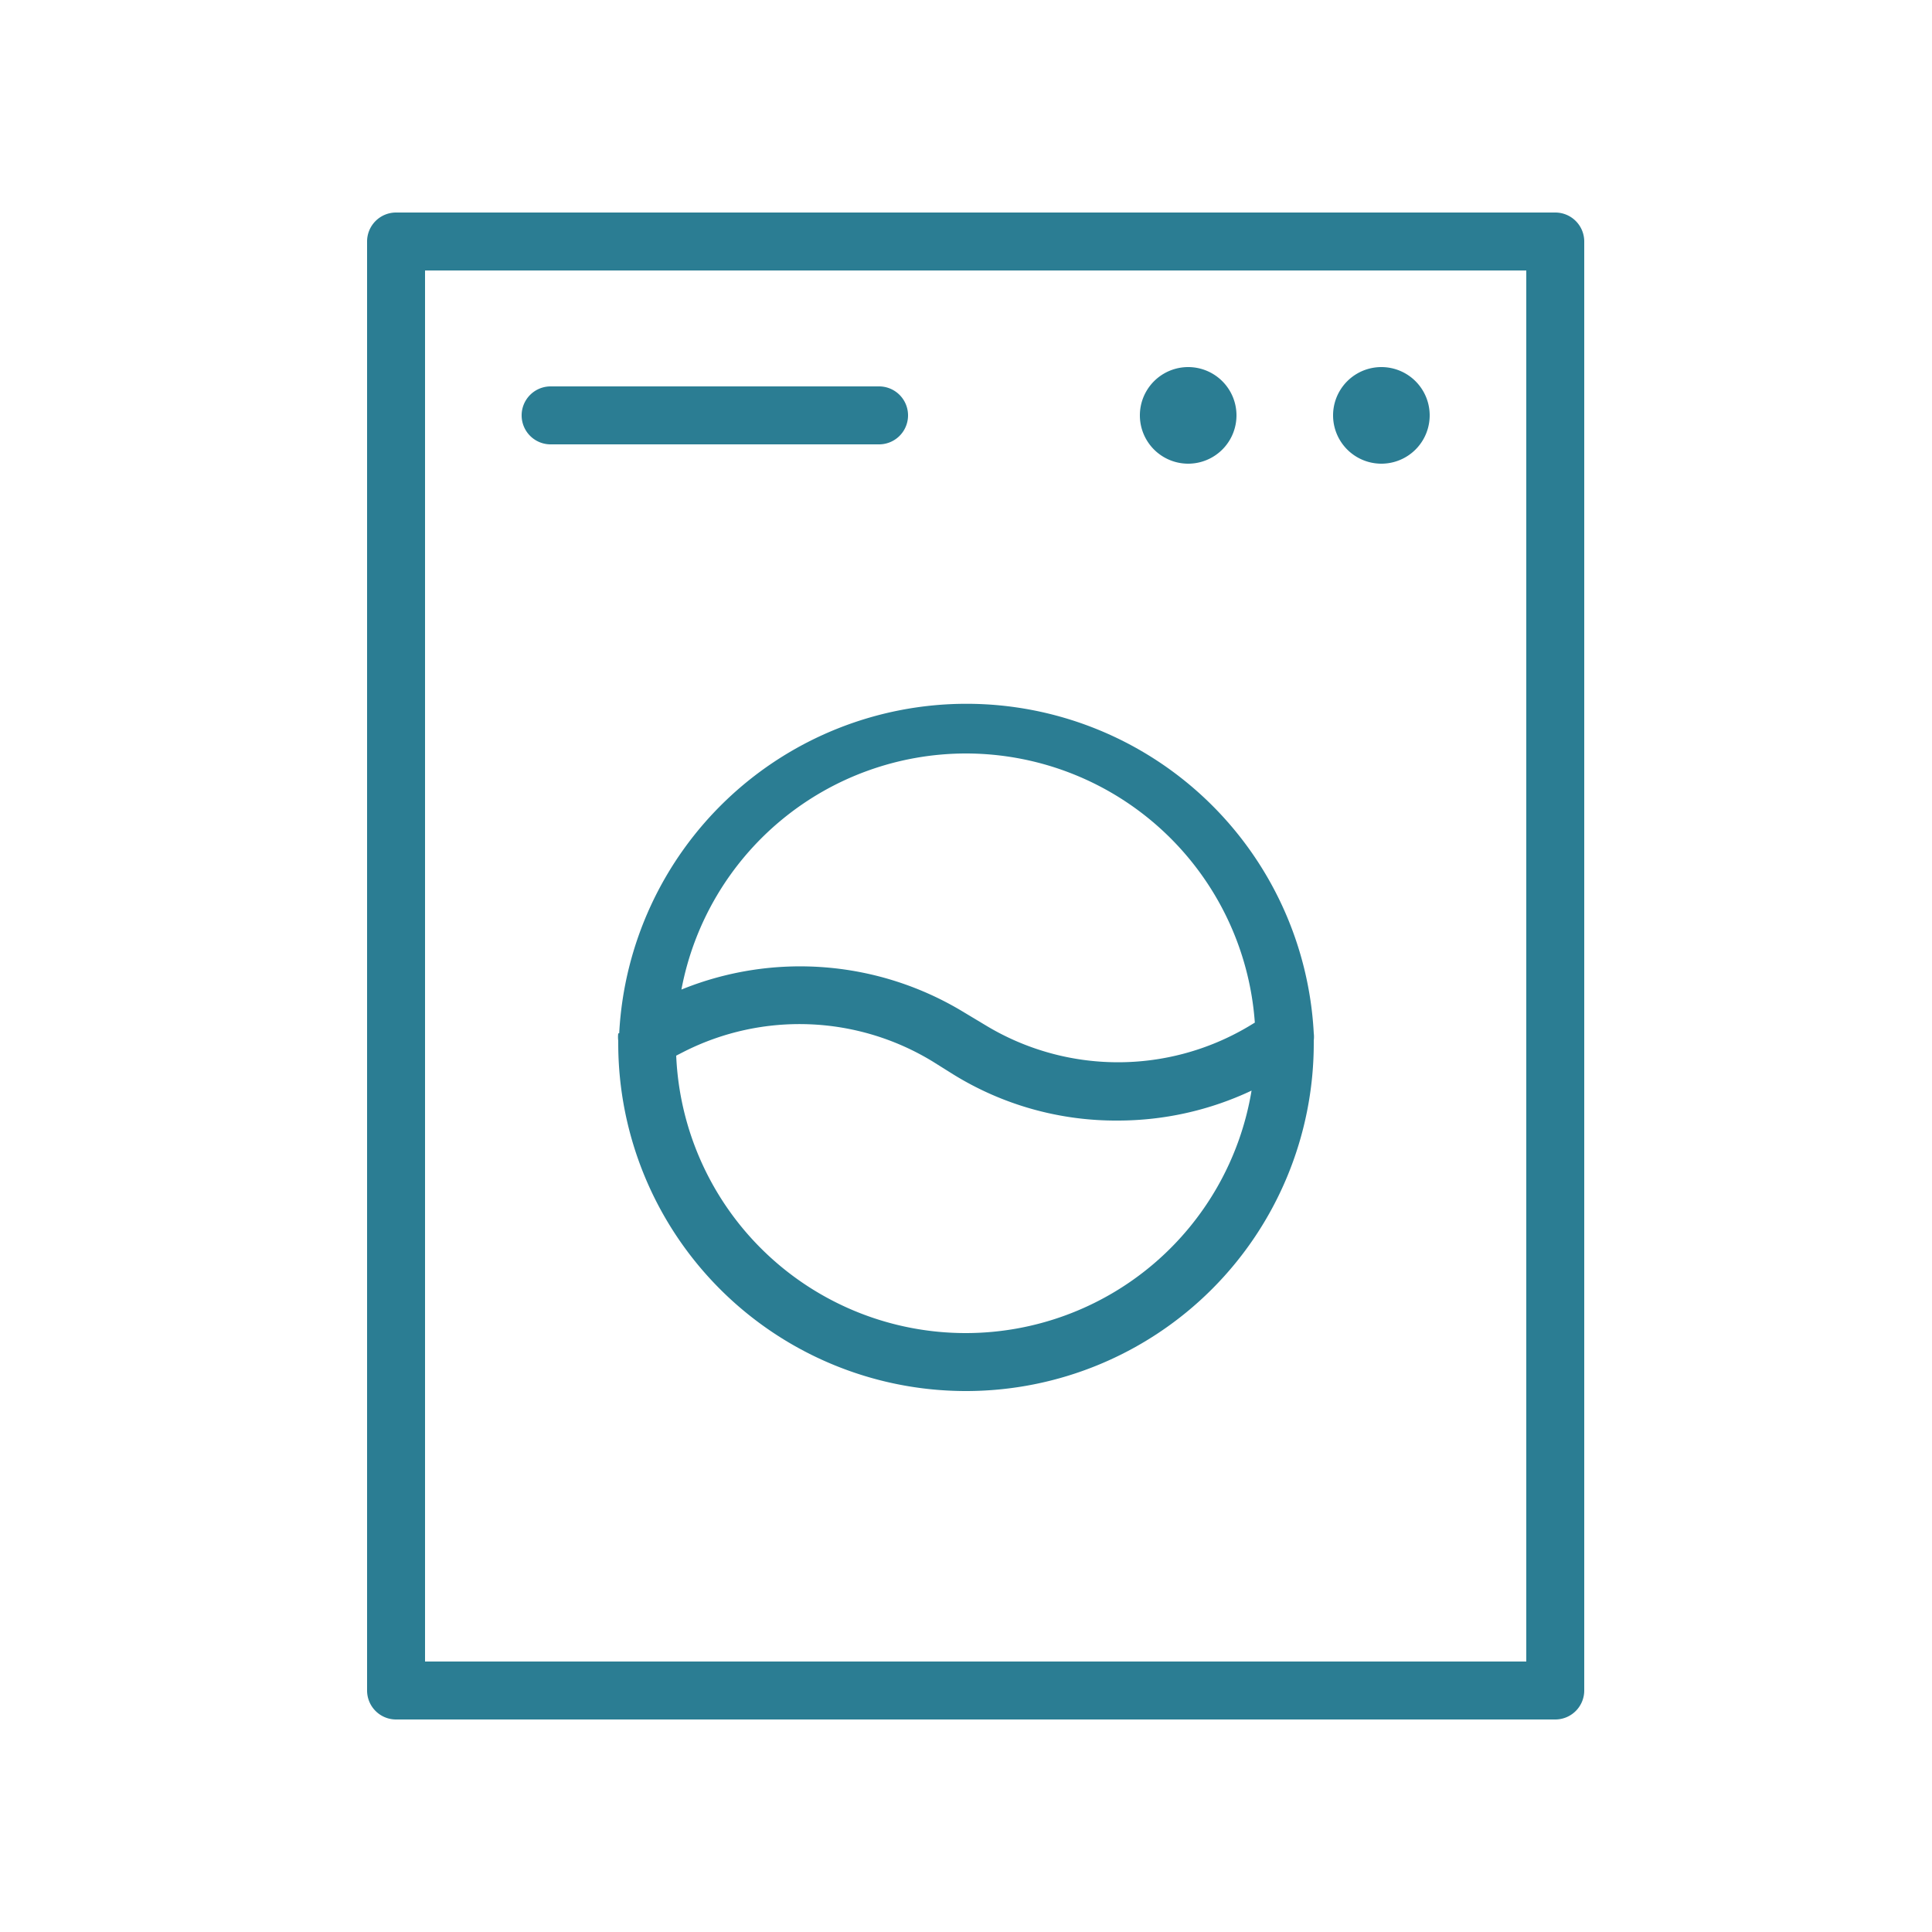
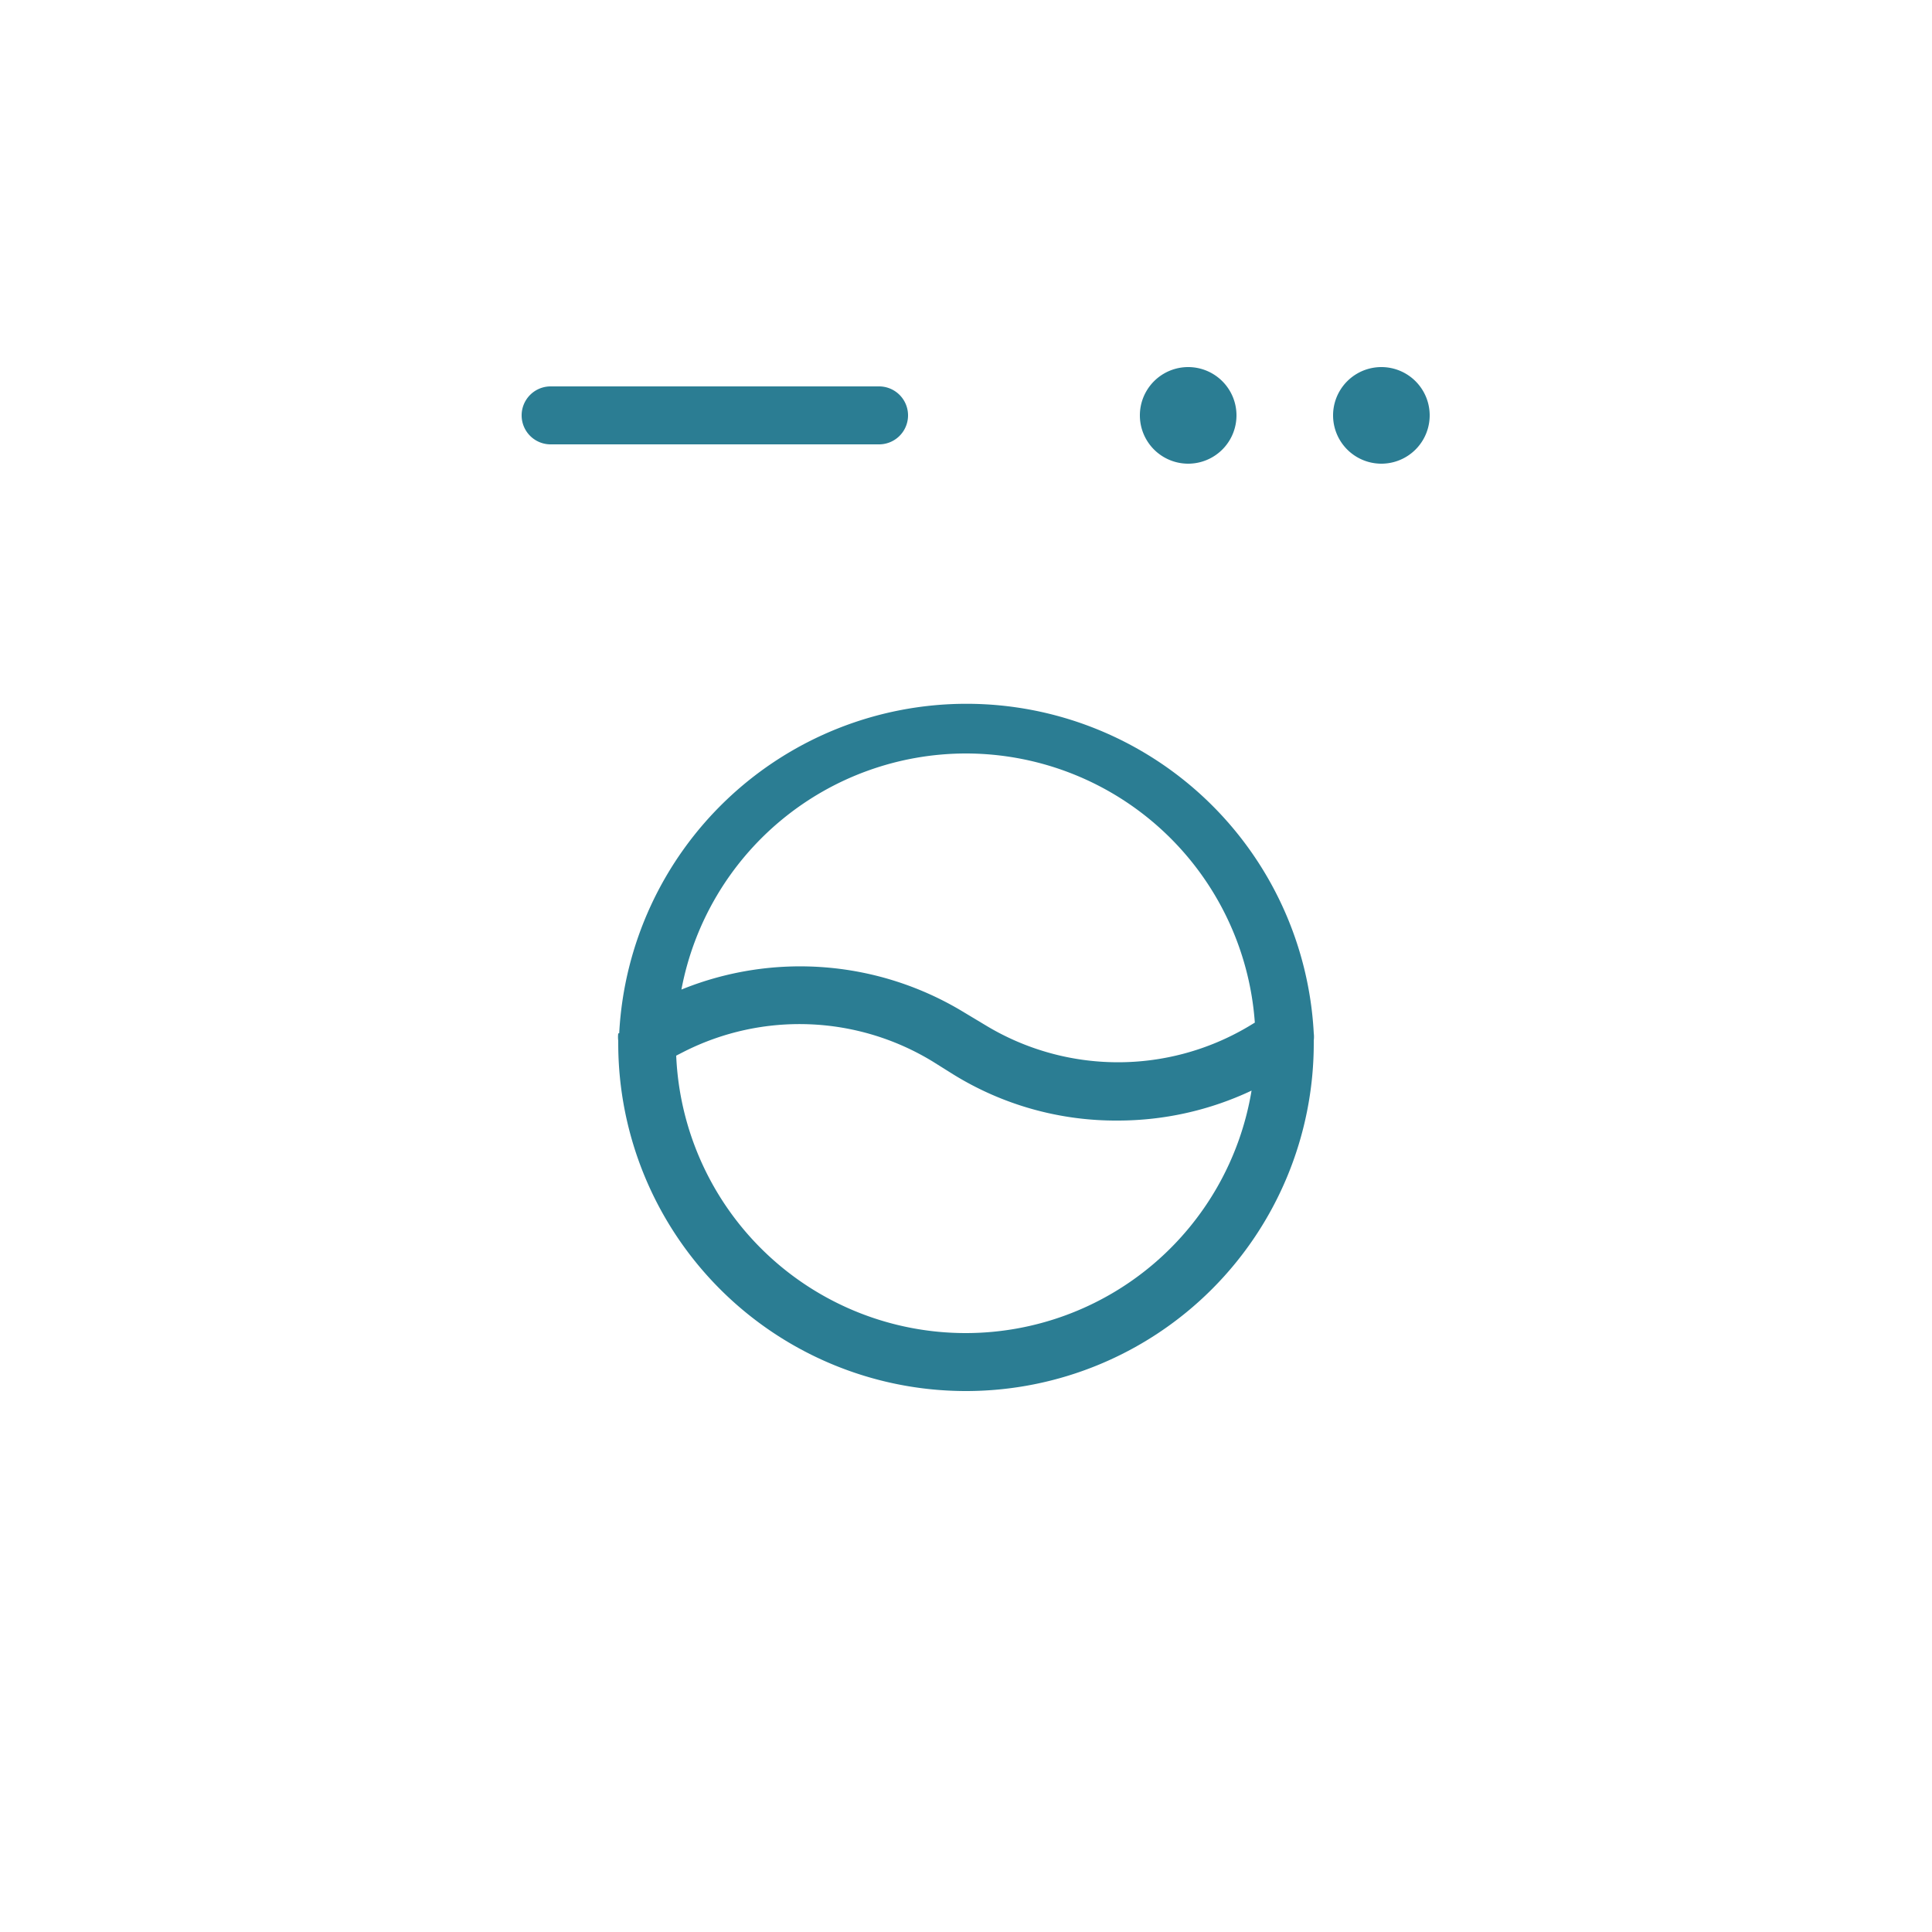
<svg xmlns="http://www.w3.org/2000/svg" viewBox="0 0 100 100" fill-rule="evenodd">
  <g fill="#2b7d93">
-     <path d="M80.5 11h-60a1.5 1.5 0 0 0-1.5 1.5v75a1.5 1.5 0 0 0 1.5 1.5h60a1.5 1.5 0 0 0 1.5-1.5v-75a1.5 1.5 0 0 0-1.5-1.5ZM79 86H22V14h57Z" />
    <path d="M32 53.49a1.49 1.49 0 0 0 0 .38V54a18 18 0 0 0 36 0s0-.1 0-.15a1.49 1.49 0 0 0 0-.37 18 18 0 0 0-35.95 0ZM50 69a15 15 0 0 1-15-14.36l.39-.2a13.24 13.24 0 0 1 12.88.5l1.07.67A16 16 0 0 0 57.85 58a16.23 16.23 0 0 0 6.93-1.55A15 15 0 0 1 50 69Zm0-30a15 15 0 0 1 14.95 13.93l-.33.2A13.23 13.23 0 0 1 51 53.06l-1.1-.66a16.31 16.31 0 0 0-14.63-1.18A15 15 0 0 1 50 39ZM28.5 23h17a1.5 1.5 0 0 0 0-3h-17a1.5 1.5 0 0 0 0 3Zm43-4a2.5 2.5 0 1 0 0 5 2.5 2.5 0 1 0 0-5zm-10 0a2.5 2.5 0 1 0 0 5 2.5 2.5 0 1 0 0-5z" />
  </g>
</svg>